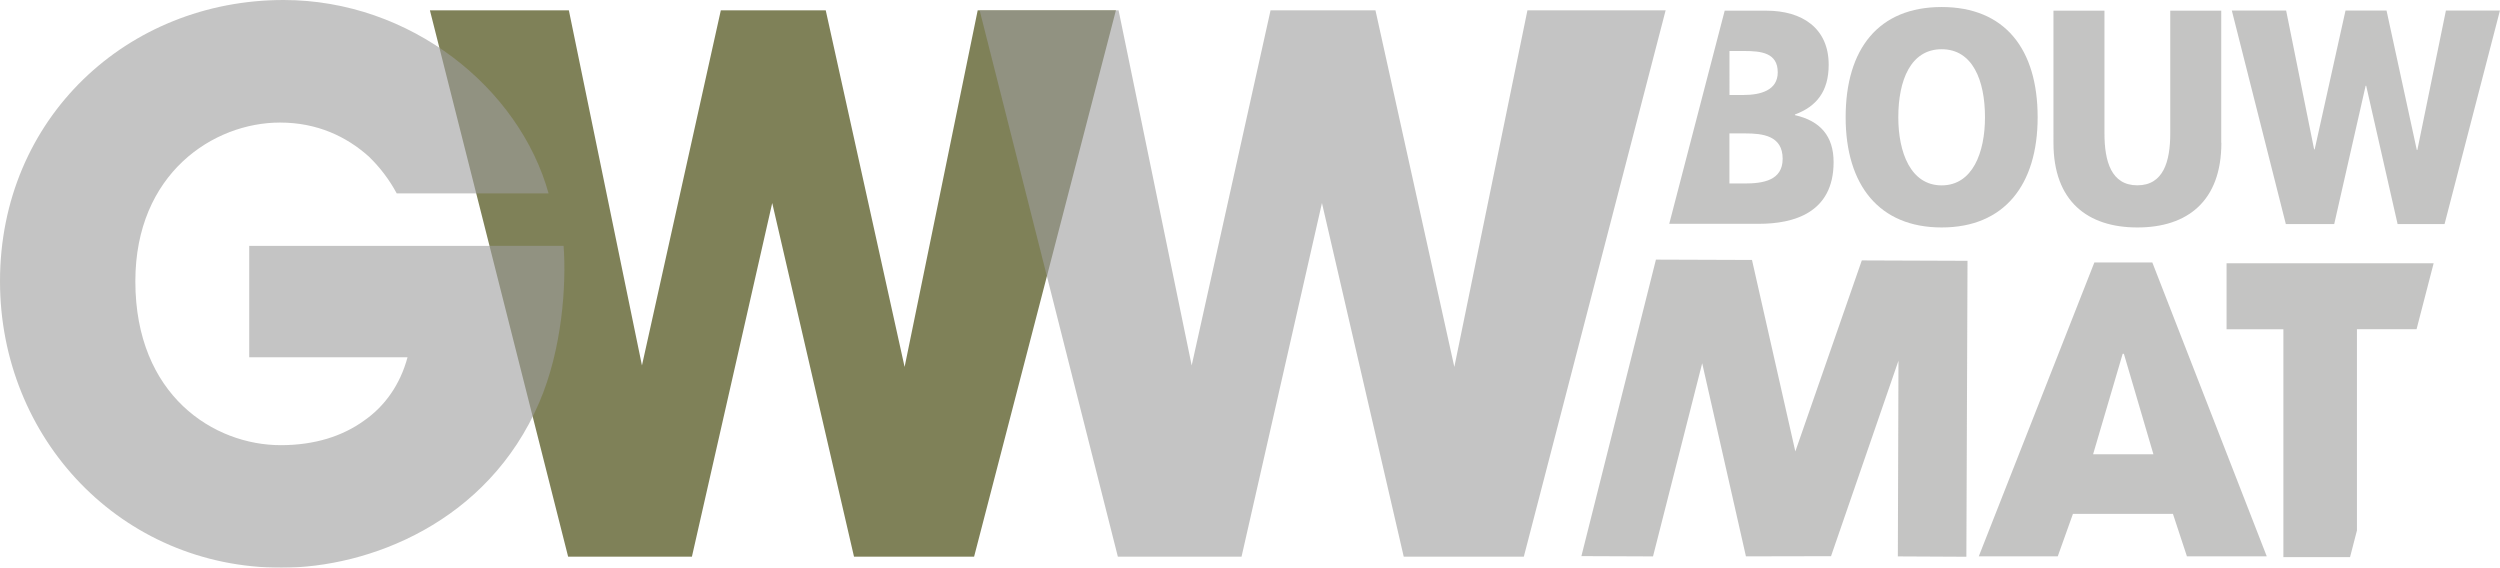
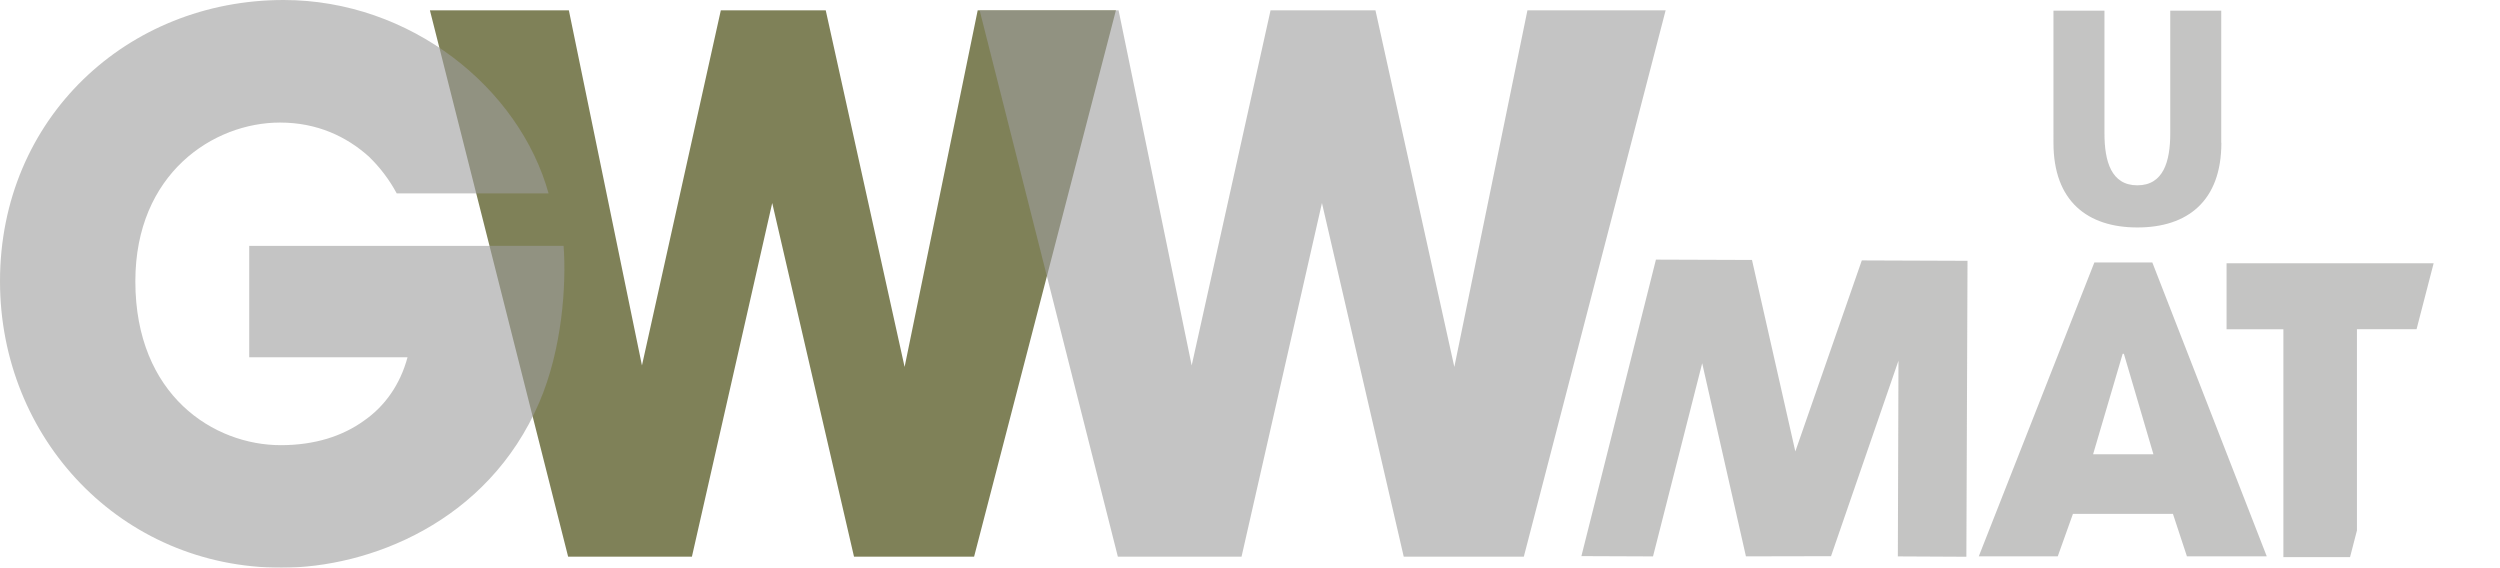
<svg xmlns="http://www.w3.org/2000/svg" version="1.1" id="Laag_1" x="0px" y="0px" viewBox="0 0 437.76 99.41" style="enable-background:new 0 0 437.76 99.41;" xml:space="preserve">
  <style type="text/css">
	.st0{opacity:0.6;fill:#9D9D9C;}
	.st1{opacity:0.6;fill:#FFFFFF;}
	.st2{fill:#7F8158;}
	.st3{opacity:0.6;}
	.st4{fill:#9D9D9C;}
	.st5{fill:#FFFFFF;}
	.st6{fill:#969675;}
	.st7{fill:#BCBAA4;}
	.st8{fill:#D6D4C7;}
	.st9{fill:#F1F0ED;}
</style>
  <g>
    <path class="st2" d="M75.28,1.81h24.33l12.8,62.18l13.81-62.18h18.37l13.81,62.44l12.8-62.44h24.2l-24.83,95.66h-21.03   l-14.32-61.92l-14.06,61.92H99.48L75.28,1.81z" />
  </g>
  <g class="st3">
    <path class="st4" d="M69.47,33.87c-1.25-2.33-2.88-4.52-4.89-6.46c-3.89-3.49-9.03-5.95-15.55-5.95   c-11.66,0-25.33,8.92-25.33,27.79c0,20.04,13.79,28.7,25.46,28.7c5.89,0,10.78-1.55,14.55-4.27c3.76-2.59,6.4-6.46,7.65-11.12   H43.64V43.05h55.05c0.5,6.85-0.25,18.1-4.26,27.41C85.4,91.53,64.58,99.41,49.28,99.41C21.19,99.41,0,76.79,0,49.25   C0,20.68,22.32,0,49.66,0c22.2,0,41.26,15.38,46.4,33.87H69.47z" />
  </g>
  <g class="st3">
    <path class="st4" d="M171.54,1.81h24.33l12.8,62.18l13.81-62.18h18.37l13.81,62.44l12.8-62.44h24.2l-24.83,95.66h-21.03   l-14.32-61.92L217.4,97.47h-21.66L171.54,1.81z" />
  </g>
-   <path class="st0" d="M302,1.87h7.31c6.24,0,10.9,3.05,10.9,9.46c0,4.71-2.16,7.33-5.91,8.72v0.11c4.47,1.02,6.77,3.69,6.77,8.23  c0,8.93-7.06,10.8-13.06,10.8h-15.72L302,1.87z M302.83,16.63h2.5c2.93,0,5.96-0.8,5.96-3.96c0-3.42-2.88-3.74-5.86-3.74h-2.59  V16.63z M302.83,32.13h2.64c3.27,0,6.68-0.53,6.68-4.33c0-4.06-3.51-4.44-6.58-4.44h-2.74V32.13z" />
-   <path class="st0" d="M339.99,1.23c11.05,0,16.81,7.33,16.81,19.3c0,11.87-5.86,19.3-16.81,19.3c-10.95,0-16.81-7.43-16.81-19.3  C323.18,8.56,328.94,1.23,339.99,1.23z M339.99,32.46c5.43,0,7.59-5.77,7.59-11.92c0-6.47-2.16-11.92-7.59-11.92  c-5.43,0-7.59,5.45-7.59,11.92C332.4,26.68,334.56,32.46,339.99,32.46z" />
  <path class="st0" d="M388.97,25.02c0,10.21-5.96,14.81-14.7,14.81c-8.74,0-14.7-4.6-14.7-14.81V1.87h8.93v21.49  c0,4.92,1.2,9.09,5.76,9.09c4.56,0,5.76-4.17,5.76-9.09V1.87h8.93V25.02z" />
  <path class="st0" d="M382.94,97.42l-2.45-7.44h-17.51l-2.66,7.44h-13.83l20.24-51.46h10.15l20.04,51.46H382.94z M371.9,61.95h-0.07  h-0.14l-5.18,17.59h10.56L371.9,61.95z" />
-   <path class="st0" d="M428.05,39.24h-8.22l-5.5-24.21h-0.1l-5.5,24.21h-8.47l-9.46-37.4h9.51l4.9,24.31h0.1l5.4-24.31h7.18l5.3,24.41  h0.1l5-24.41h9.46L428.05,39.24z" />
  <path class="st0" d="M412.71,57.65v35.24l-1.21,4.67l0,0l0,0h-11.67V57.65h-9.95V46.1h36.26l-2.99,11.54H412.71z" />
  <path class="st0" d="M289.96,45.46l16.82,0.06l7.59,33.53l11.64-33.45l18.51,0.07l-0.2,51.82l-12-0.06l0.11-34.27l-11.81,34.23  l-14.9,0.03l-7.66-33.81l-8.61,33.82l-12.54-0.05L289.96,45.46z" />
</svg>